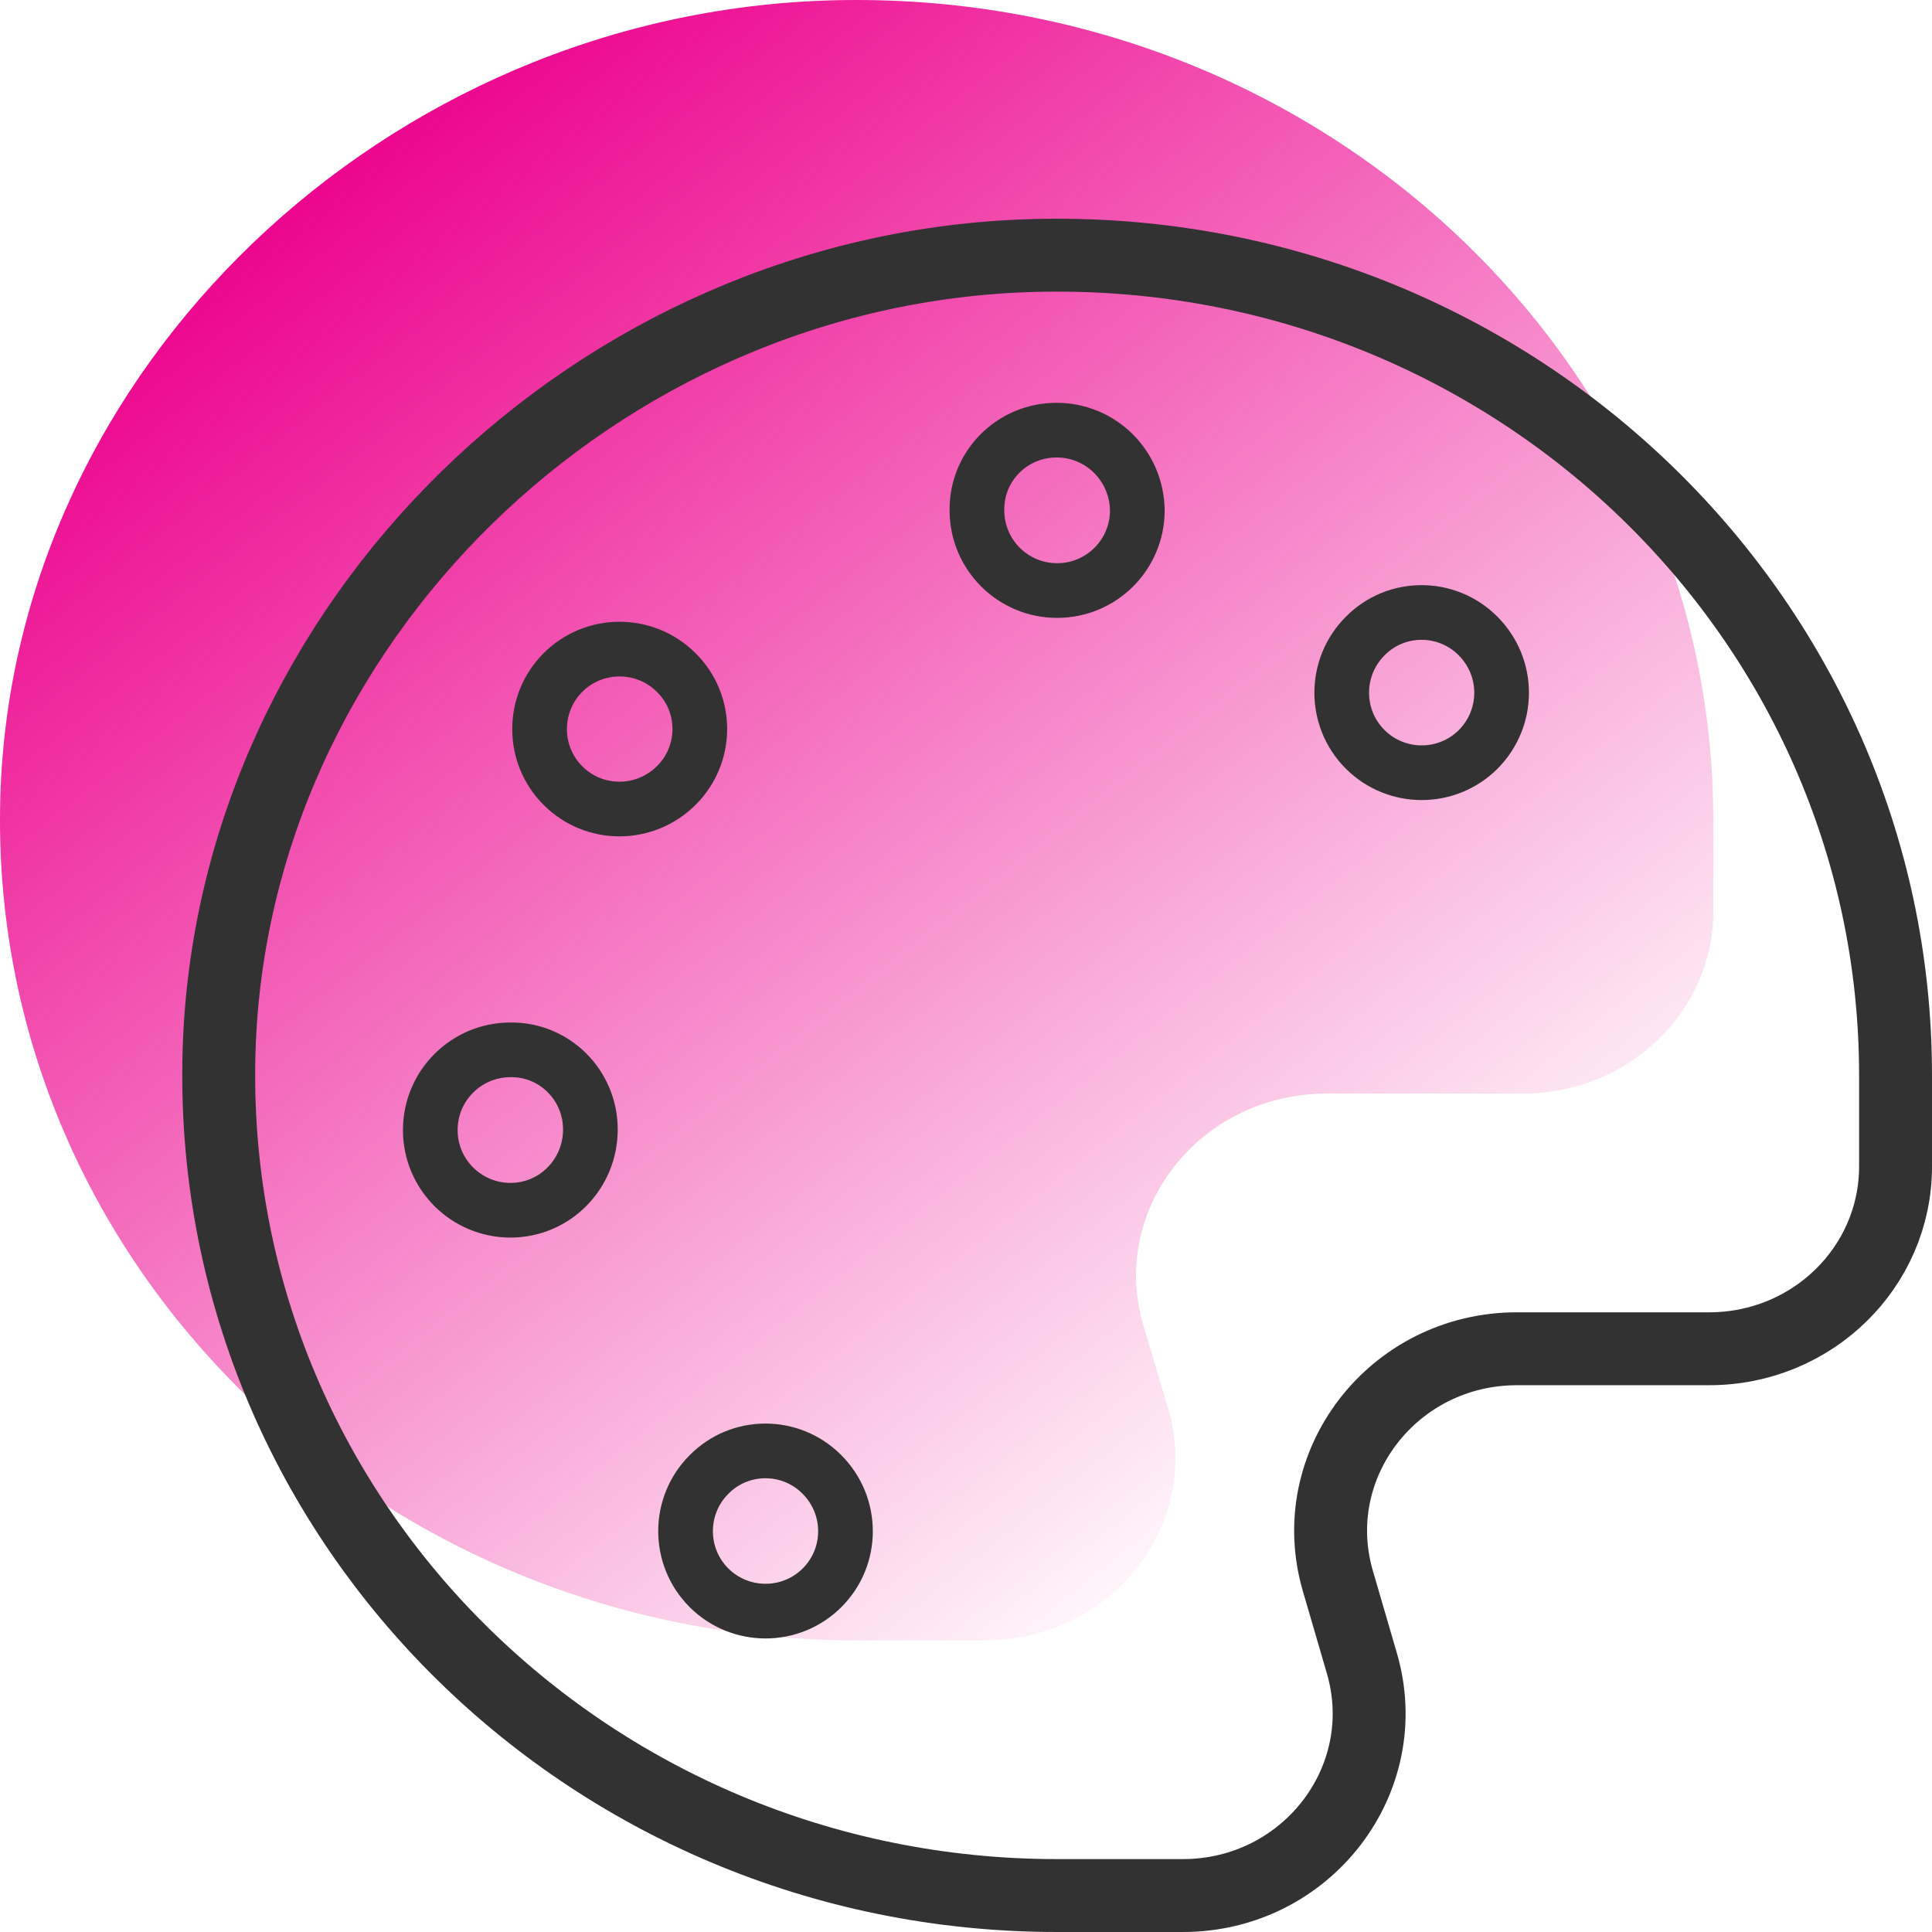
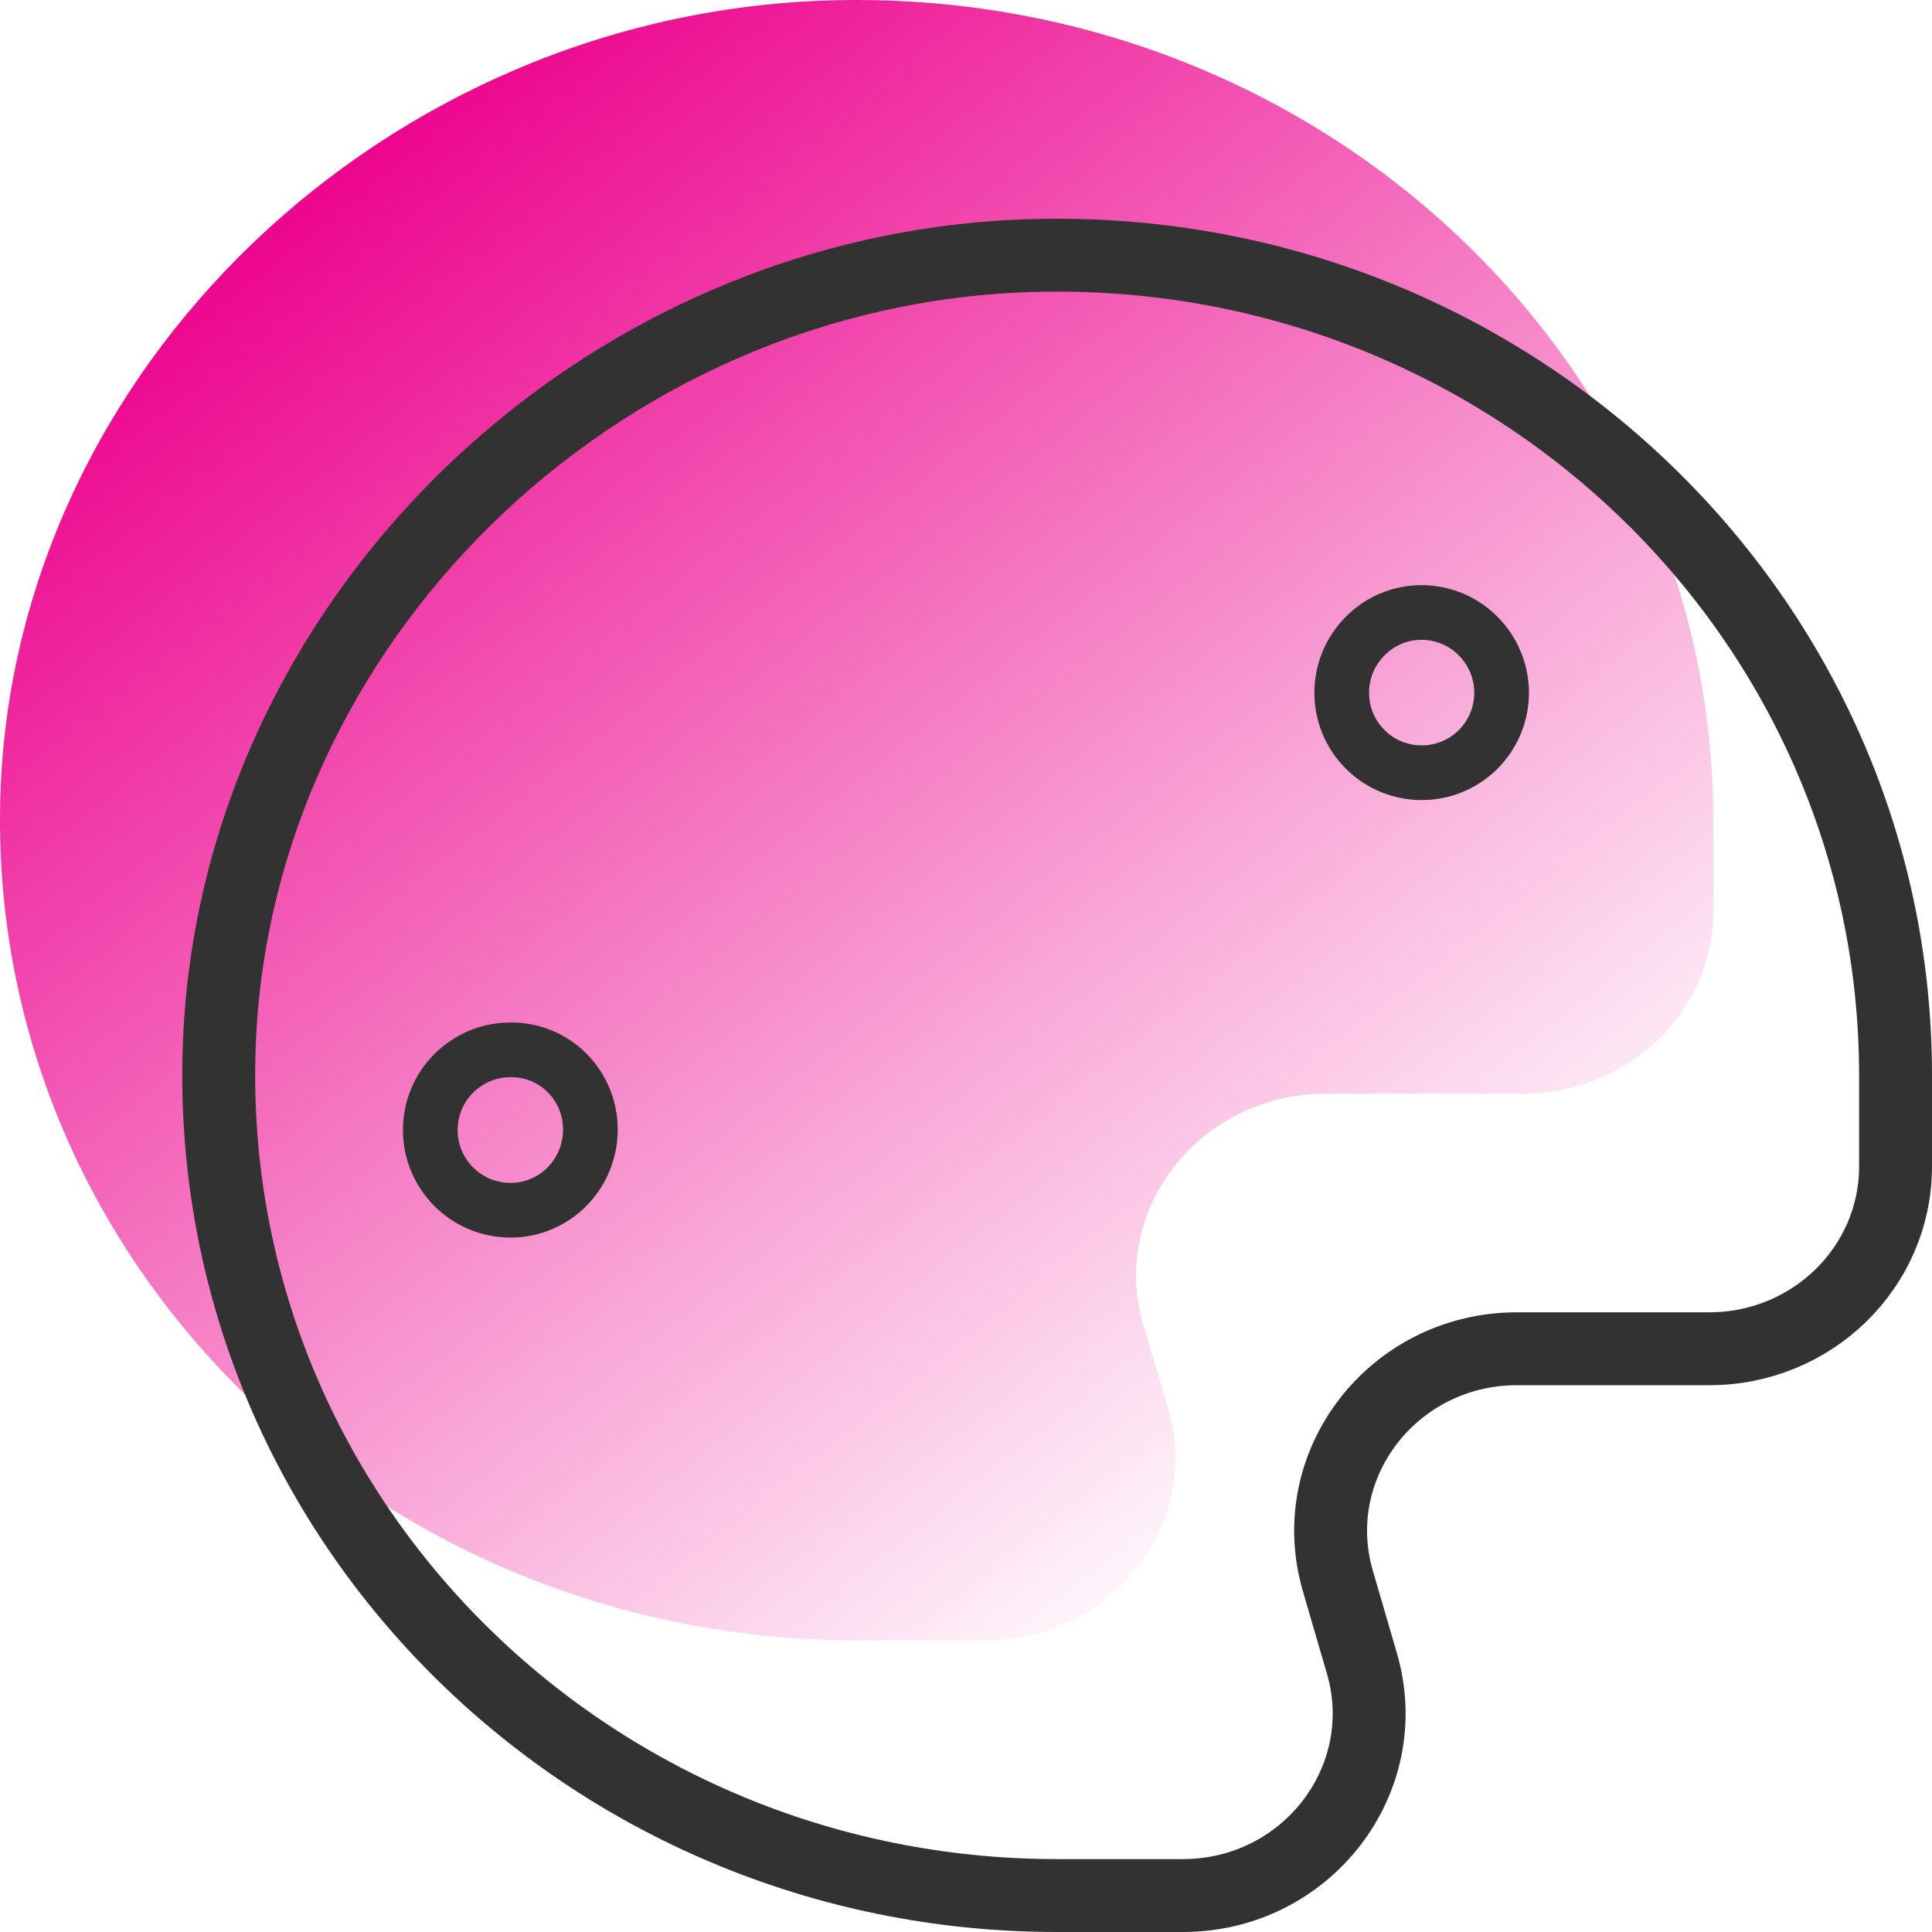
<svg xmlns="http://www.w3.org/2000/svg" width="53" height="53" viewBox="0 0 53 53" fill="none">
  <path fill-rule="evenodd" clip-rule="evenodd" d="M23.499 45C10.3 45 -0.359 34.58 0.009 21.862C0.349 10.122 10.572 0.334 22.834 0.009C36.117 -0.344 47 9.862 47 22.499V25C47 27.762 44.663 30 41.778 30H36.391C32.92 30 30.416 33.18 31.369 36.372L32.041 38.625C32.996 41.82 30.489 45 27.022 45H23.499Z" fill="url(#paint0_linear_499_1411)" />
  <path fill-rule="evenodd" clip-rule="evenodd" d="M28.999 52C16.081 52 5.649 41.58 6.009 28.862C6.341 17.122 16.346 7.334 28.348 7.009C41.348 6.656 52 16.862 52 29.499V32C52 34.762 49.713 37 46.889 37H41.617C38.22 37 35.769 40.18 36.702 43.372L37.359 45.625C38.294 48.82 35.841 52 32.447 52H28.999Z" stroke="#323232" stroke-width="2" stroke-linecap="round" stroke-linejoin="round" />
-   <path d="M28.984 11.8C27.768 11.8 26.784 12.784 26.8 14C26.8 15.216 27.784 16.2 29 16.2C30.216 16.2 31.2 15.216 31.2 14C31.184 12.784 30.208 11.8 28.984 11.8" stroke="#323232" stroke-width="1.5" stroke-linecap="round" stroke-linejoin="round" />
  <path d="M16.196 30.984C16.196 29.768 15.212 28.784 14.004 28.8C12.788 28.8 11.804 29.784 11.804 31C11.804 32.216 12.788 33.2 14.004 33.2C15.22 33.2 16.196 32.208 16.196 30.984" stroke="#323232" stroke-width="1.5" stroke-linecap="round" stroke-linejoin="round" />
-   <path d="M22.544 40.444C21.689 39.587 20.297 39.587 19.448 40.452C18.593 41.307 18.593 42.7 19.448 43.556C20.305 44.411 21.697 44.411 22.552 43.556C23.409 42.7 23.409 41.307 22.544 40.444" stroke="#323232" stroke-width="1.5" stroke-linecap="round" stroke-linejoin="round" />
-   <path d="M18.556 21.544C19.413 20.689 19.413 19.297 18.549 18.448C17.692 17.593 16.3 17.593 15.444 18.448C14.588 19.305 14.588 20.697 15.444 21.552C16.3 22.409 17.692 22.409 18.556 21.544" stroke="#323232" stroke-width="1.5" stroke-linecap="round" stroke-linejoin="round" />
  <path d="M40.544 17.444C39.688 16.587 38.297 16.587 37.449 17.451C36.593 18.308 36.593 19.7 37.449 20.555C38.304 21.412 39.697 21.412 40.553 20.555C41.408 19.692 41.408 18.308 40.544 17.444" stroke="#323232" stroke-width="1.5" stroke-linecap="round" stroke-linejoin="round" />
  <defs>
    <linearGradient id="paint0_linear_499_1411" x1="8.938" y1="3.67" x2="38.005" y2="40.173" gradientUnits="userSpaceOnUse">
      <stop stop-color="#EC008C" />
      <stop offset="1" stop-color="#EC008C" stop-opacity="0" />
    </linearGradient>
  </defs>
</svg>